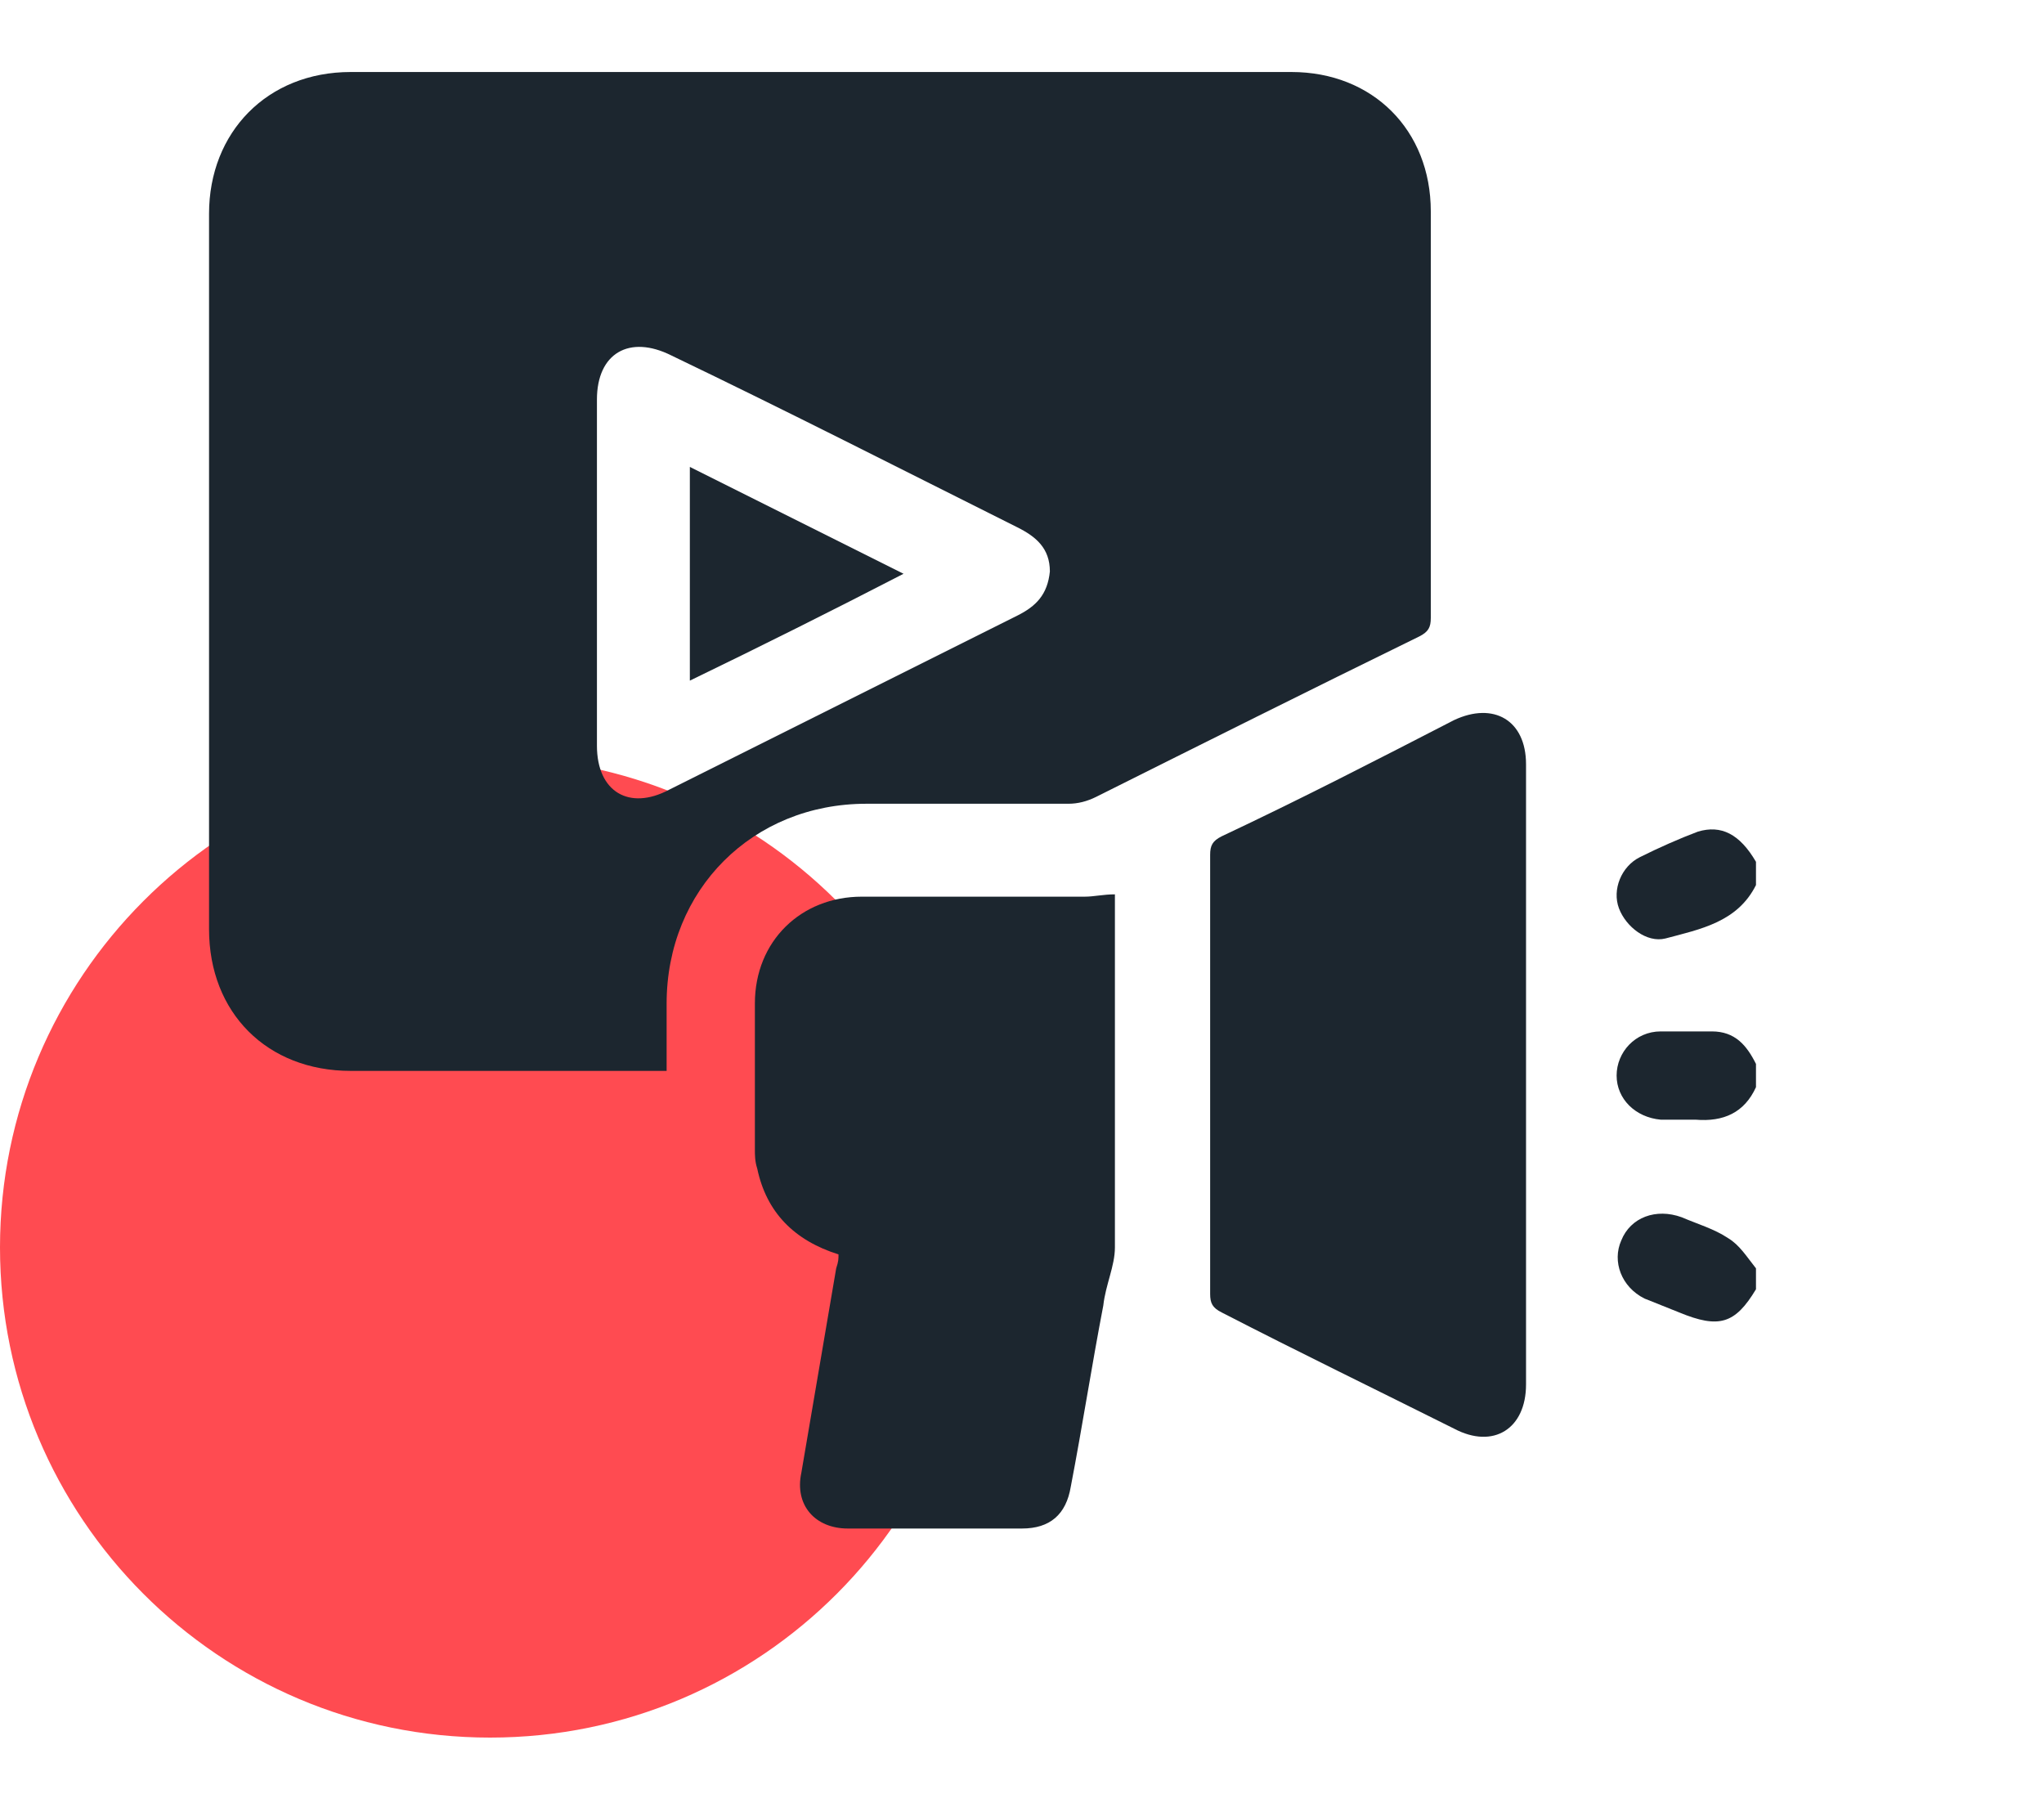
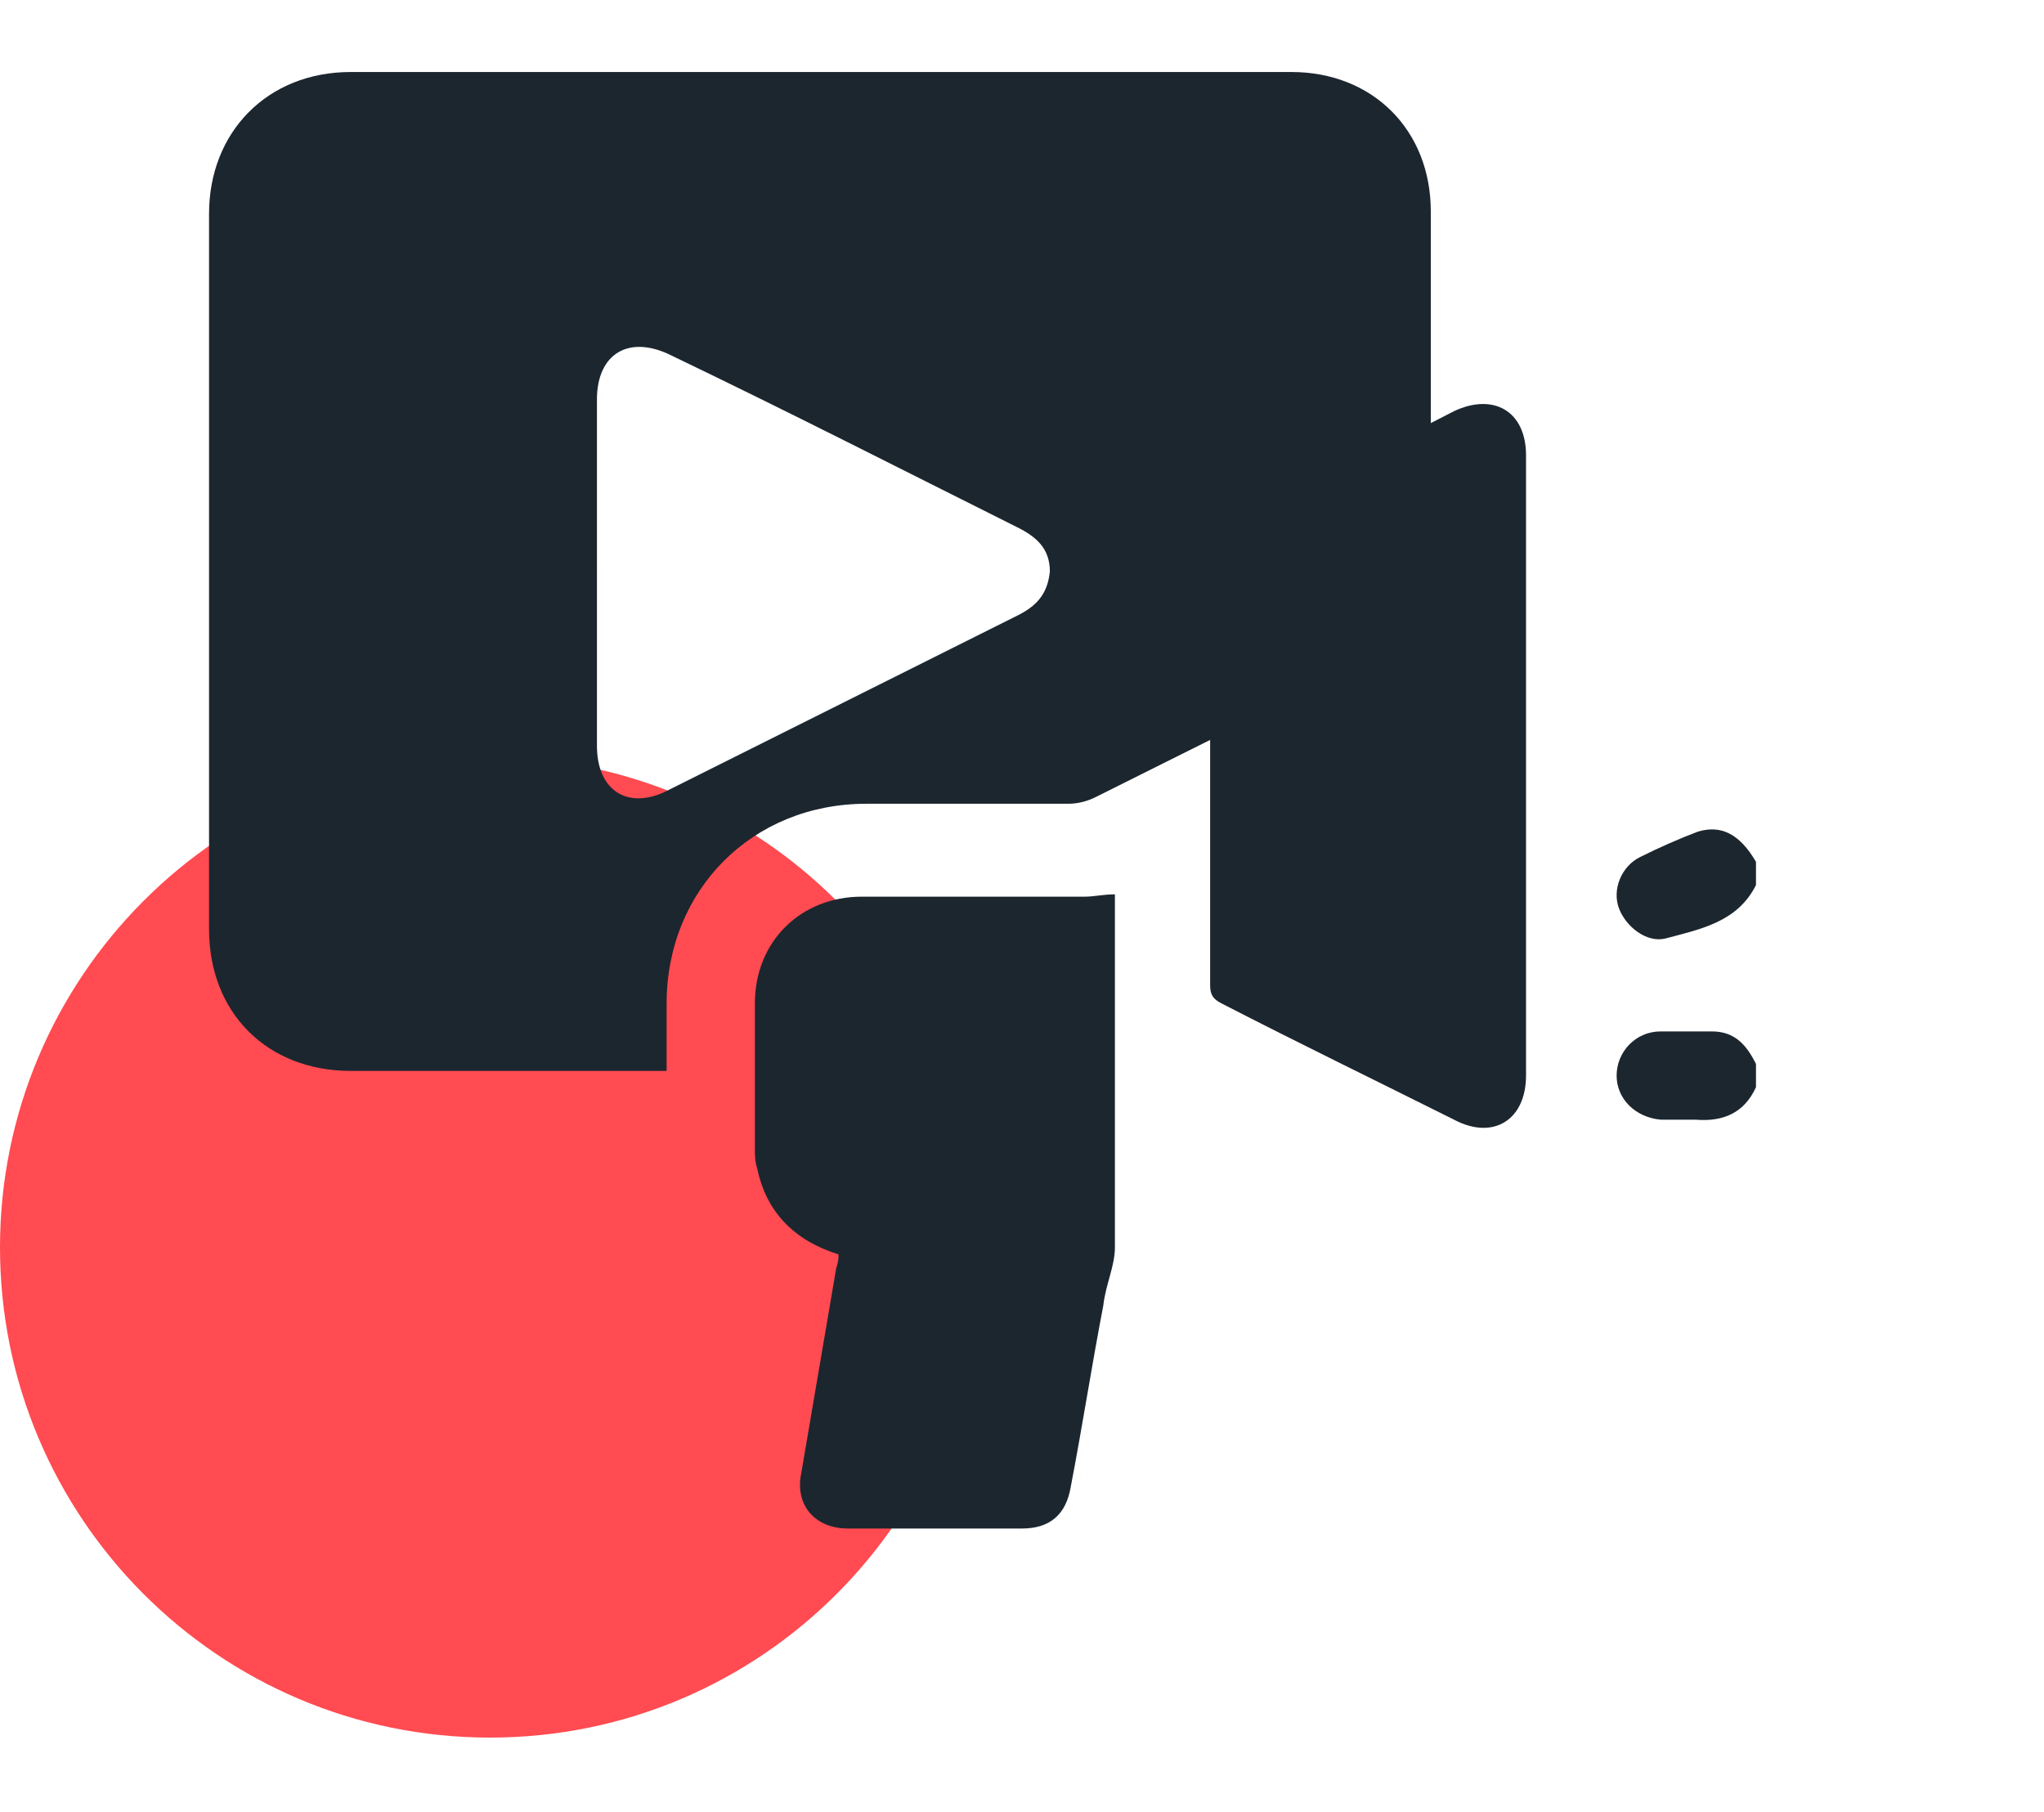
<svg xmlns="http://www.w3.org/2000/svg" version="1.1" id="Layer_1" x="0px" y="0px" width="88px" height="78px" viewBox="0 0 88 78" style="enable-background:new 0 0 88 78;" xml:space="preserve">
  <style type="text/css">
	.st0{fill:#FF4B51;}
	.st1{fill:#1C262F;}
</style>
  <g>
    <path class="st0" d="M42.2,53.7c0,11.6-9.4,21.1-21.1,21.1S0,65.3,0,53.7s9.4-21.1,21.1-21.1C32.7,32.6,42.2,42,42.2,53.7z" />
    <g>
-       <path class="st1" d="M75.6,55.5c-0.9,1.5-1.6,1.7-3.3,1c-0.5-0.2-1-0.4-1.5-0.6c-1-0.5-1.4-1.6-1-2.5c0.4-1,1.5-1.4,2.6-1    c0.7,0.3,1.4,0.5,2,0.9c0.5,0.3,0.8,0.8,1.2,1.3C75.6,54.8,75.6,55.1,75.6,55.5z" />
      <path class="st1" d="M75.6,38.1c-0.8,1.6-2.4,1.9-3.9,2.3c-0.8,0.2-1.7-0.5-2-1.3c-0.3-0.8,0.1-1.8,0.9-2.2    c0.8-0.4,1.7-0.8,2.5-1.1c1-0.3,1.8,0.1,2.5,1.3C75.6,37.4,75.6,37.7,75.6,38.1z" />
      <path class="st1" d="M75.6,46.8c-0.5,1.1-1.4,1.5-2.6,1.4c-0.5,0-1,0-1.5,0c-1.1-0.1-1.9-0.9-1.9-1.9c0-1,0.8-1.9,1.9-1.9    c0.7,0,1.5,0,2.2,0c1,0,1.5,0.6,1.9,1.4C75.6,46.1,75.6,46.4,75.6,46.8z" />
      <path class="st1" d="M28.7,46.1c-0.3,0-0.5,0-0.7,0c-4.3,0-8.6,0-12.9,0c-3.6,0-6.1-2.5-6.1-6.1c0-10.3,0-20.6,0-30.8    c0-3.5,2.5-6.1,6.1-6.1c13.5,0,27,0,40.5,0c3.5,0,6,2.5,6,6c0,5.8,0,11.6,0,17.5c0,0.4-0.1,0.6-0.5,0.8c-4.7,2.3-9.3,4.6-13.9,6.9    c-0.4,0.2-0.8,0.3-1.2,0.3c-2.9,0-5.8,0-8.7,0c-4.9,0-8.6,3.7-8.6,8.6C28.7,44.2,28.7,45.1,28.7,46.1z M25.7,24.6c0,2.5,0,5,0,7.5    c0,2,1.4,2.8,3.1,1.9c5-2.5,10-5,15-7.5c0.8-0.4,1.3-0.9,1.4-1.9c0-1-0.6-1.5-1.4-1.9c-5-2.5-9.9-5-14.9-7.4    c-1.8-0.9-3.2-0.1-3.2,1.9C25.7,19.7,25.7,22.2,25.7,24.6z" />
      <path class="st1" d="M36.1,54c-1.9-0.6-3.1-1.8-3.5-3.7c-0.1-0.3-0.1-0.6-0.1-0.8c0-2.1,0-4.2,0-6.3c0-2.7,2-4.6,4.6-4.6    c3.2,0,6.4,0,9.6,0c0.4,0,0.8-0.1,1.3-0.1c0,0.1,0,0.3,0,0.5c0,4.9,0,9.8,0,14.7c0,0.8-0.4,1.6-0.5,2.5c-0.5,2.6-0.9,5.2-1.4,7.8    c-0.2,1.2-0.9,1.8-2.1,1.8c-2.5,0-5,0-7.5,0c-1.4,0-2.3-1-2-2.4c0.5-2.9,1-5.9,1.5-8.8C36.1,54.3,36.1,54.2,36.1,54z" />
-       <path class="st1" d="M65.7,46.3c0,4.4,0,8.9,0,13.3c0,1.9-1.4,2.8-3.1,1.9c-3.4-1.7-6.7-3.3-10-5c-0.4-0.2-0.5-0.4-0.5-0.8    c0-6.3,0-12.6,0-18.9c0-0.4,0.1-0.6,0.5-0.8c3.4-1.6,6.7-3.3,10-5c1.7-0.8,3.1,0,3.1,1.9C65.7,37.4,65.7,41.8,65.7,46.3z" />
-       <path class="st1" d="M38.9,24.7c-3.1,1.6-6.1,3.1-9.2,4.6c0-3.1,0-6.1,0-9.2C32.7,21.6,35.7,23.1,38.9,24.7z" />
+       <path class="st1" d="M65.7,46.3c0,1.9-1.4,2.8-3.1,1.9c-3.4-1.7-6.7-3.3-10-5c-0.4-0.2-0.5-0.4-0.5-0.8    c0-6.3,0-12.6,0-18.9c0-0.4,0.1-0.6,0.5-0.8c3.4-1.6,6.7-3.3,10-5c1.7-0.8,3.1,0,3.1,1.9C65.7,37.4,65.7,41.8,65.7,46.3z" />
    </g>
  </g>
</svg>